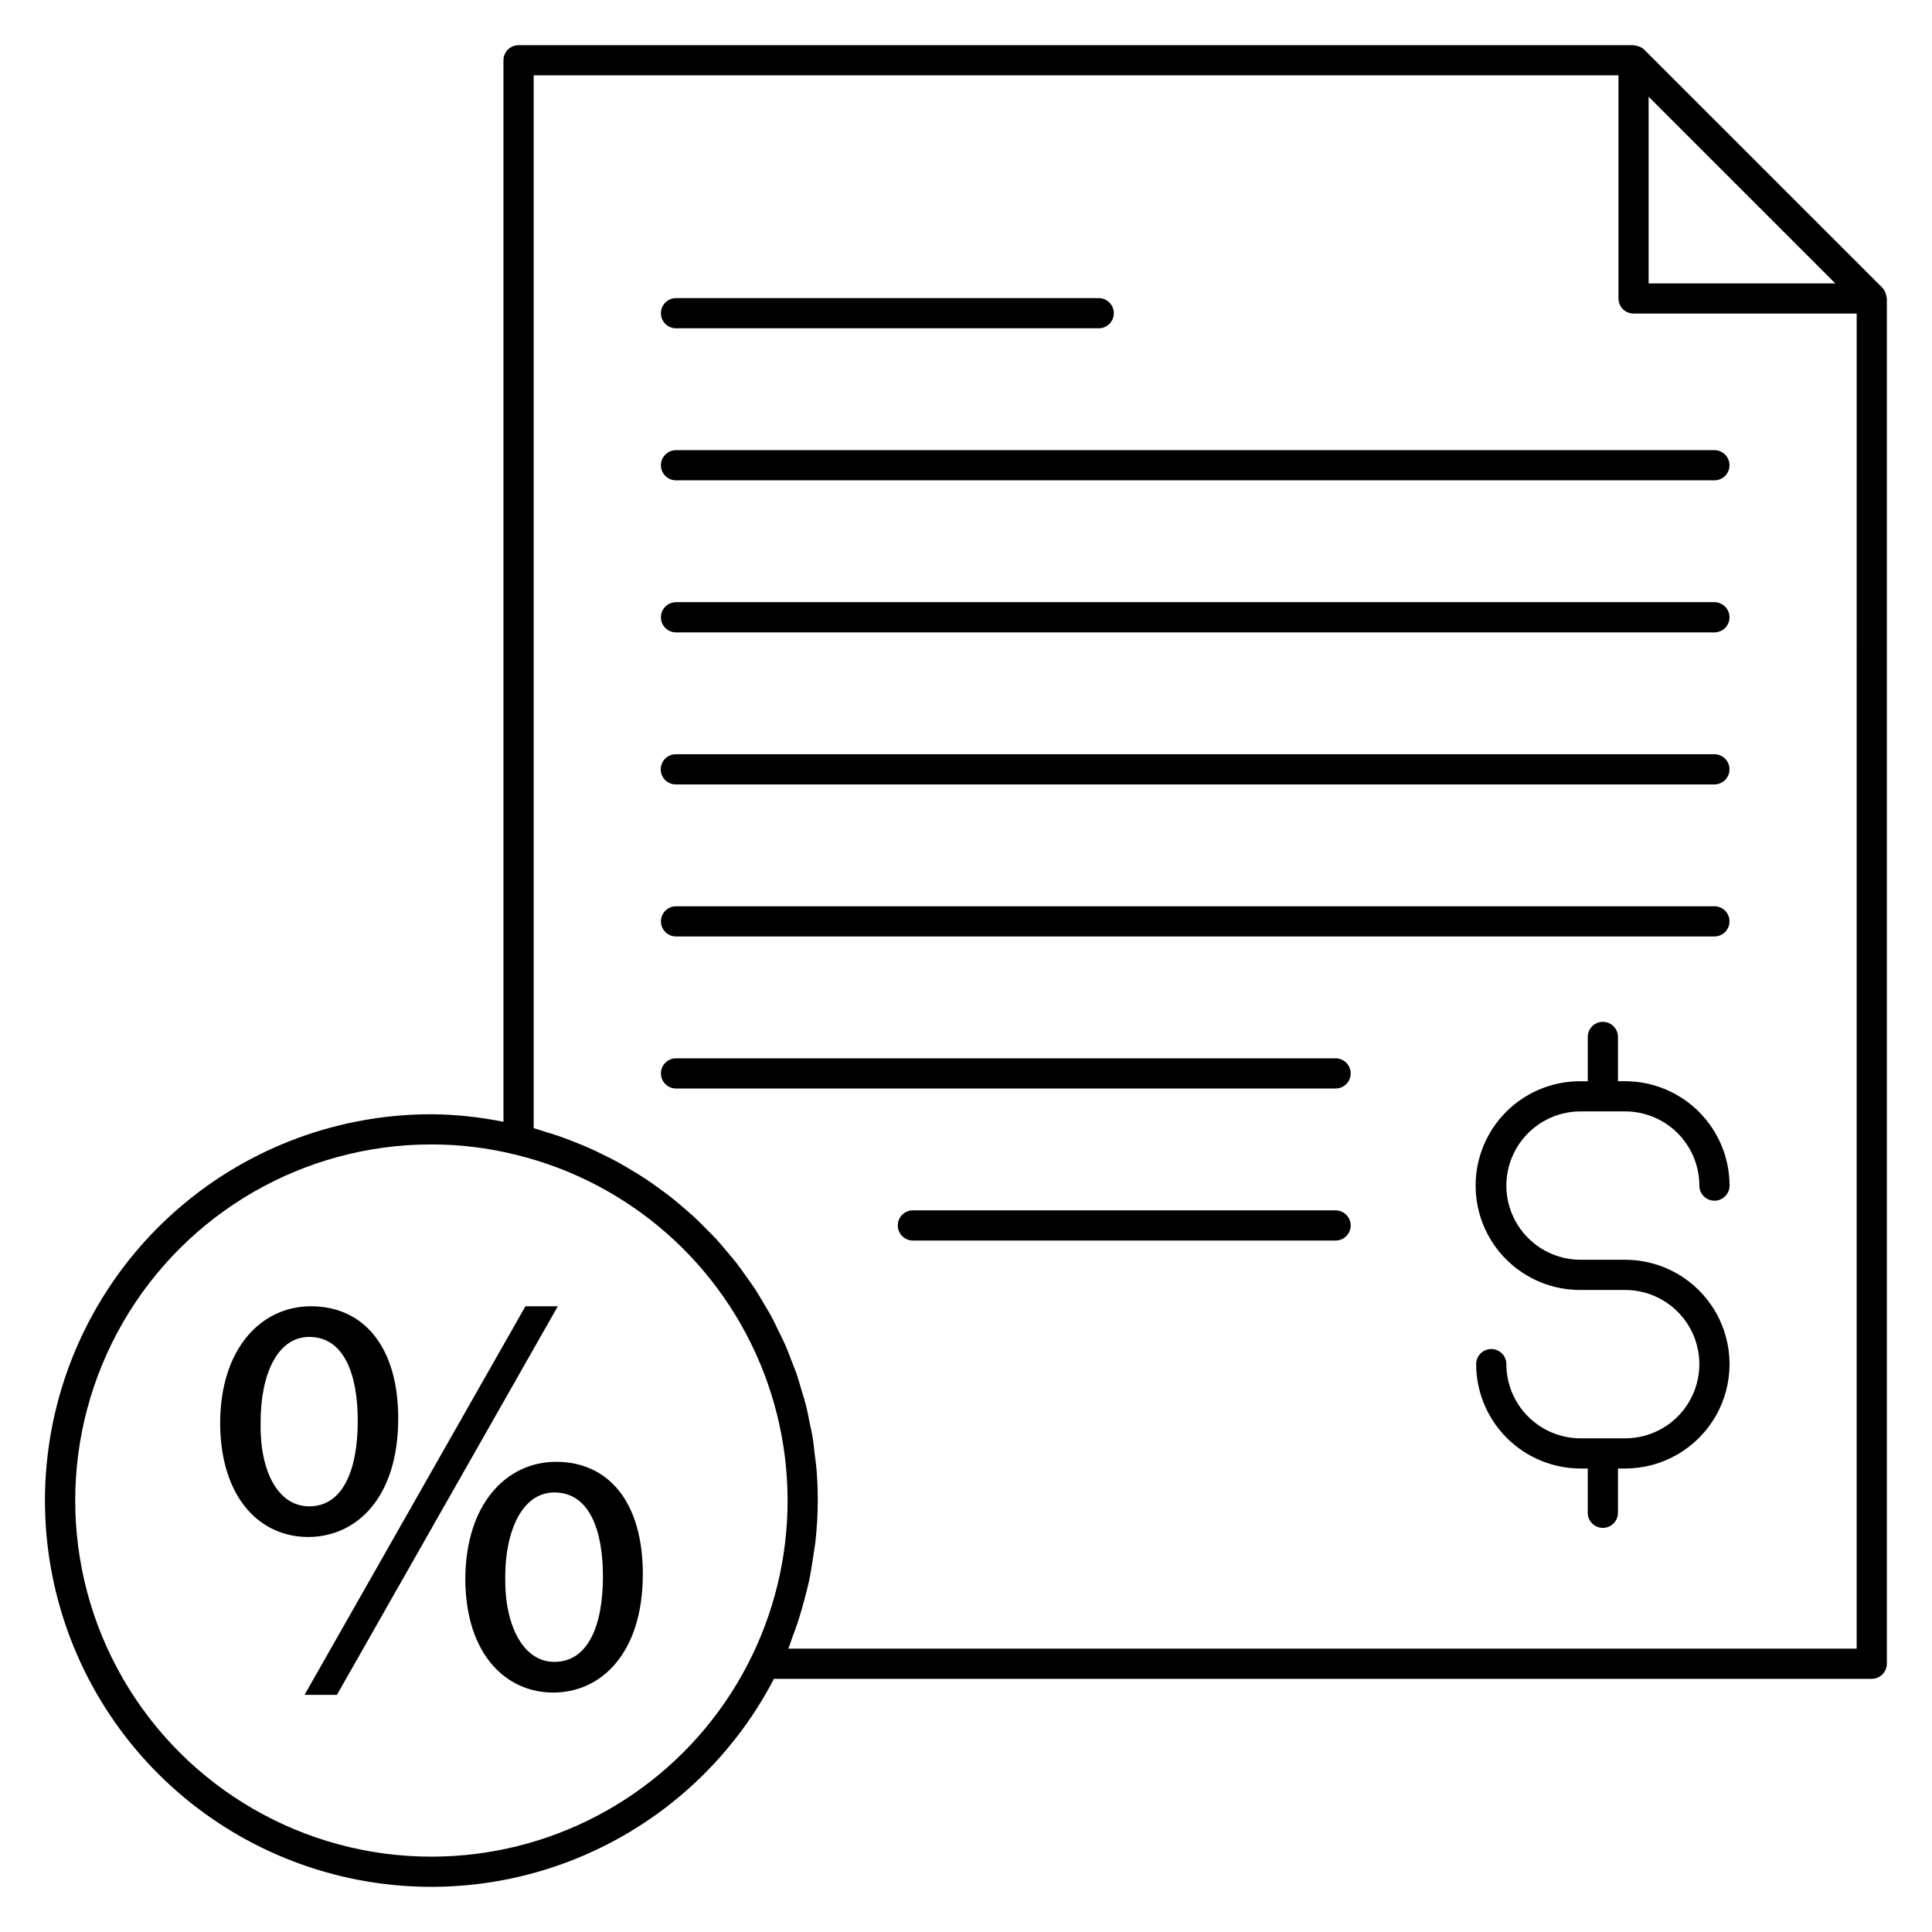
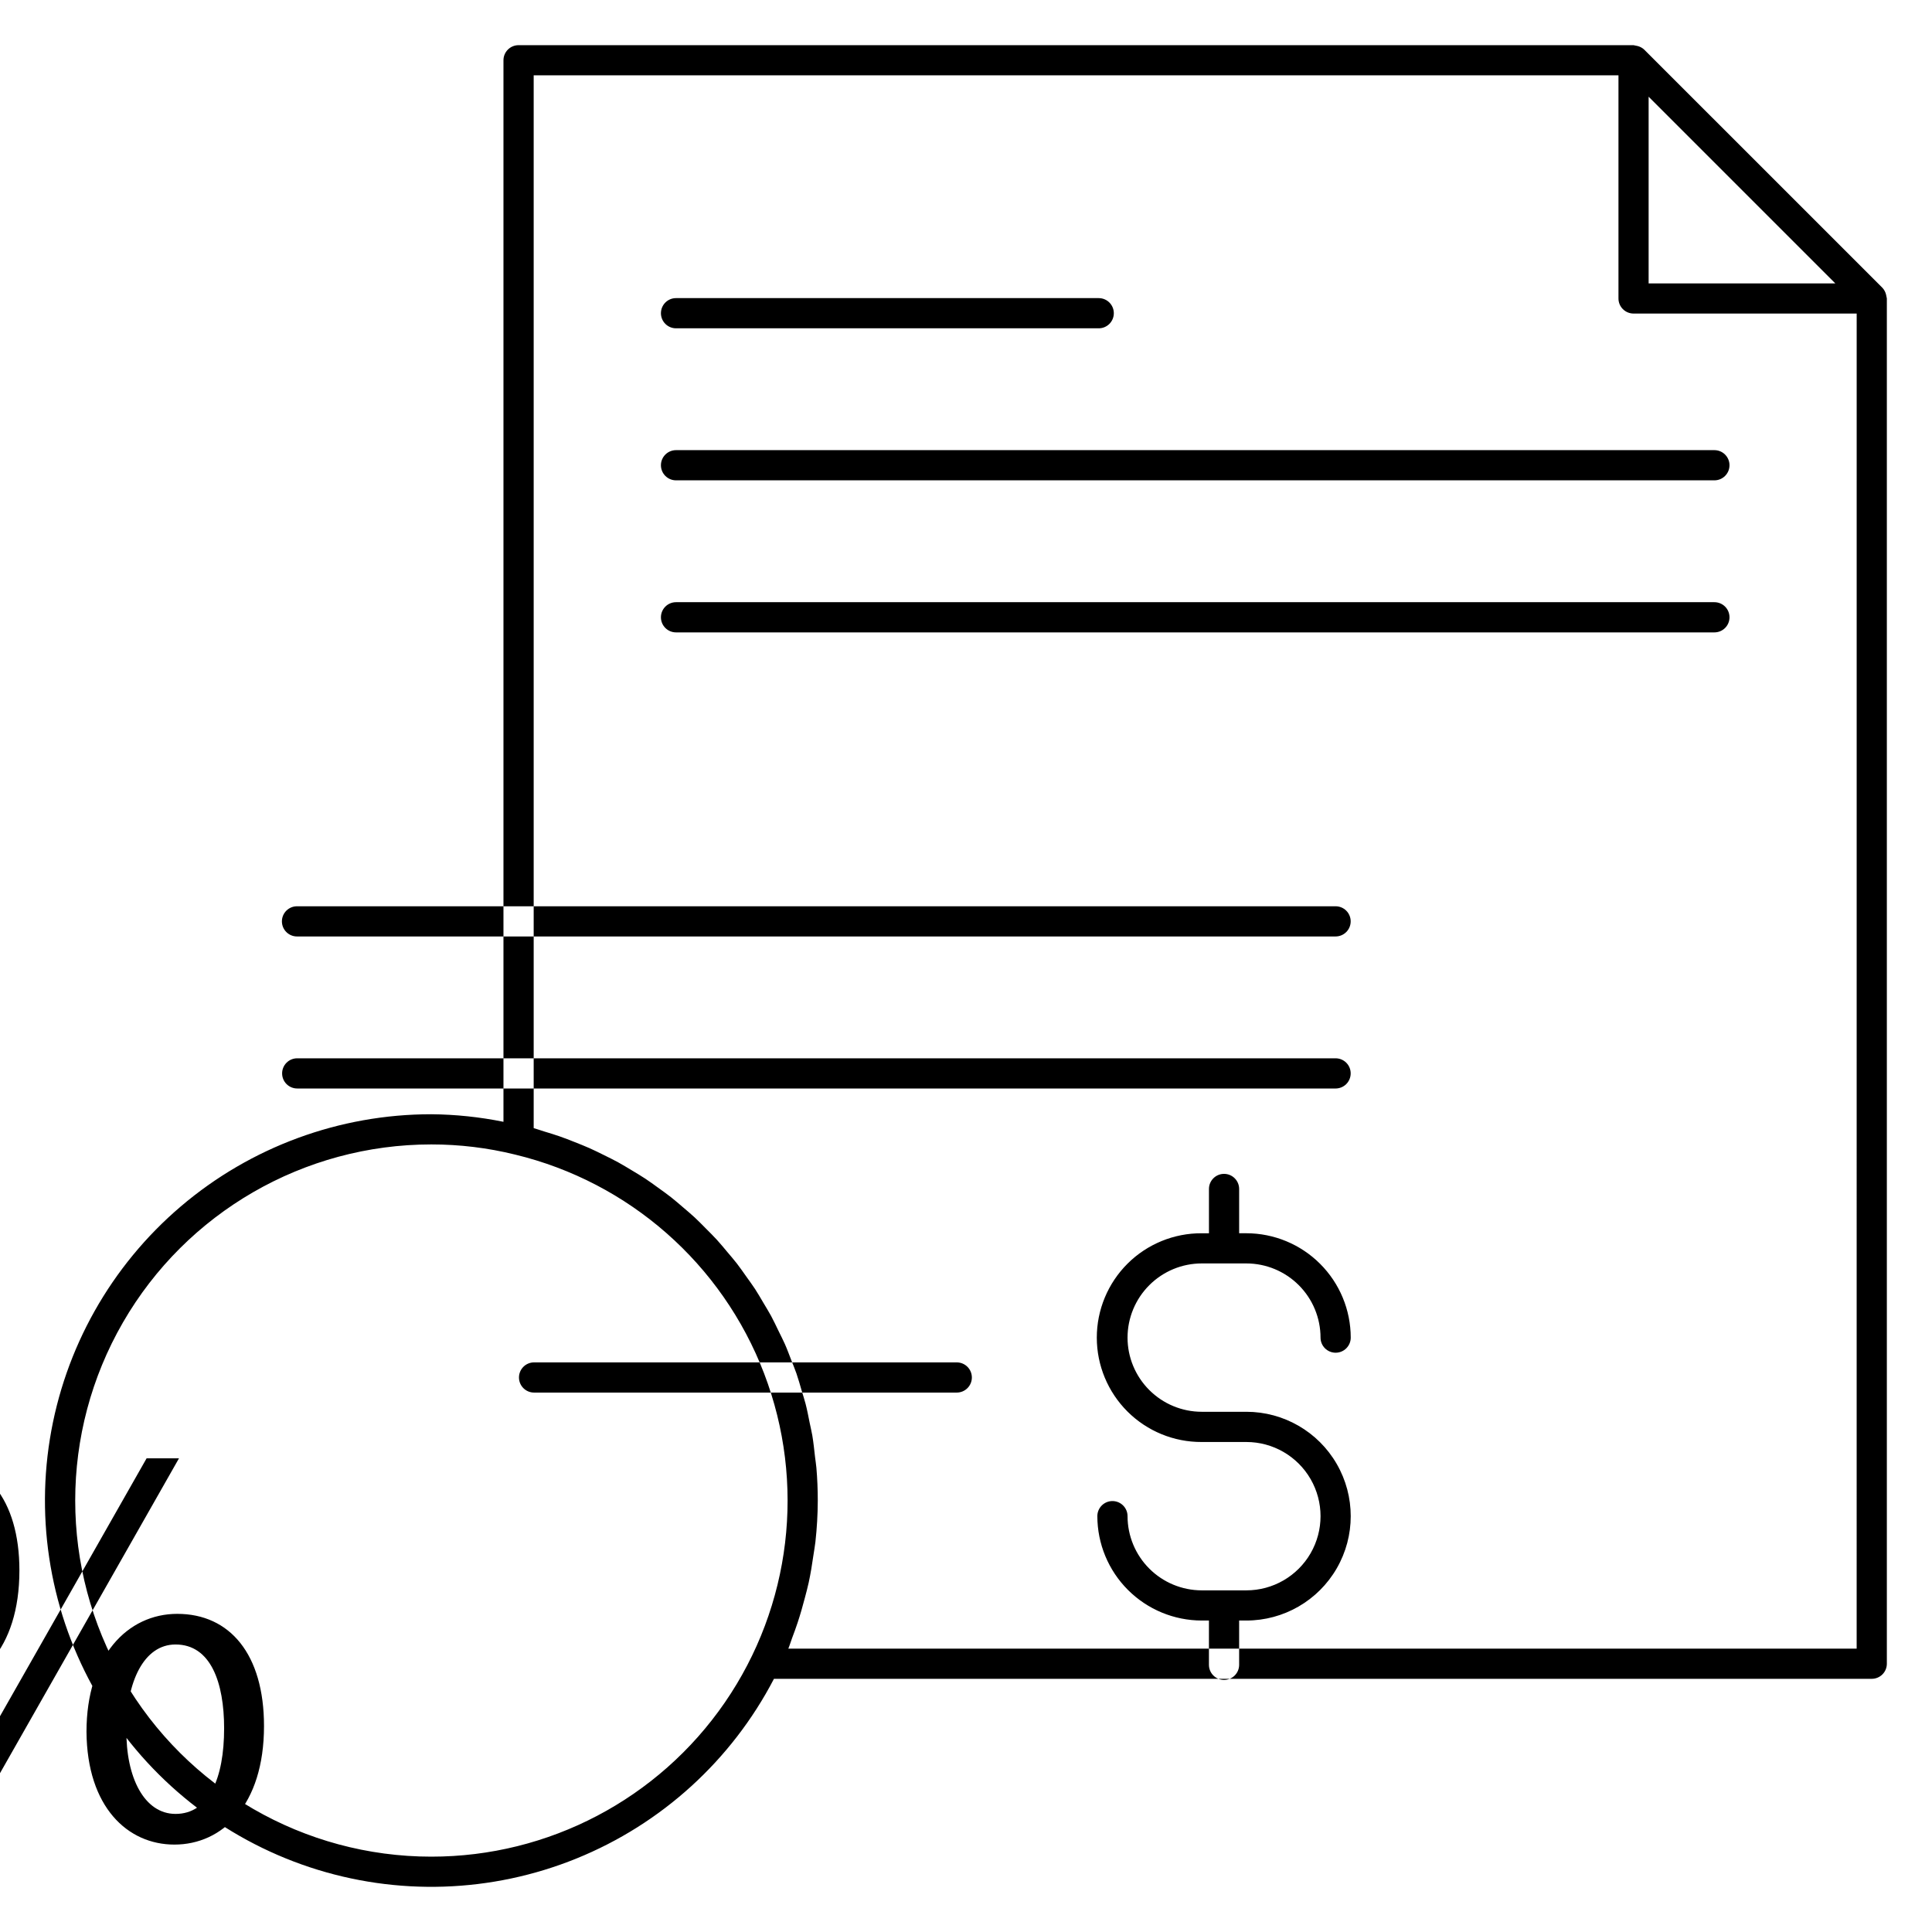
<svg xmlns="http://www.w3.org/2000/svg" fill="#000000" width="800px" height="800px" version="1.1" viewBox="144 144 512 512">
-   <path d="m643.93 222.59c-0.023-0.172-0.059-0.344-0.105-0.512-0.16-0.68-0.492-1.305-0.969-1.812l-63.121-63.113c-0.508-0.48-1.133-0.812-1.809-0.973-0.172-0.047-0.344-0.082-0.516-0.102-0.168-0.051-0.336-0.086-0.508-0.109h-295.48c-1.059 0-2.078 0.422-2.828 1.172s-1.172 1.77-1.172 2.828v281.32c-6.293-1.277-12.695-1.949-19.121-2.004-24.324-0.004-47.859 8.656-66.383 24.426-18.523 15.77-30.824 37.621-34.699 61.637s0.93 48.629 13.551 69.426c12.621 20.797 32.234 36.418 55.328 44.066 23.094 7.648 48.156 6.824 70.695-2.328 22.539-9.148 41.086-26.027 52.312-47.609h290.93c1.062 0 2.078-0.422 2.828-1.172s1.172-1.766 1.172-2.828v-361.8c-0.023-0.176-0.059-0.344-0.102-0.512zm-13.555-3.488h-49.473v-49.473zm-372.07 416.93c-33.715 0-64.871-17.988-81.727-47.188-16.859-29.199-16.859-65.172 0-94.371 16.855-29.199 48.012-47.188 81.727-47.188 7.481-0.004 14.934 0.898 22.195 2.688 30.203 7.285 54.883 28.973 65.988 57.988 11.105 29.016 7.215 61.641-10.406 87.23-17.617 25.59-46.707 40.863-77.777 40.84zm377.73-55.129h-283.12c0.387-0.93 0.66-1.898 1.016-2.84 0.516-1.359 1.008-2.715 1.465-4.094 0.707-2.144 1.328-4.312 1.898-6.5 0.352-1.355 0.723-2.695 1.02-4.066 0.52-2.402 0.906-4.824 1.254-7.258 0.168-1.18 0.398-2.348 0.527-3.535v-0.004c0.402-3.621 0.613-7.266 0.625-10.91 0-2.941-0.121-5.856-0.367-8.738-0.078-0.945-0.246-1.871-0.352-2.809-0.215-1.922-0.414-3.852-0.73-5.742-0.188-1.117-0.469-2.203-0.691-3.312-0.34-1.684-0.652-3.371-1.078-5.023-0.297-1.164-0.684-2.293-1.023-3.445-0.453-1.551-0.883-3.113-1.406-4.633-0.41-1.184-0.902-2.332-1.355-3.496-0.559-1.438-1.086-2.891-1.707-4.297-0.52-1.176-1.117-2.309-1.676-3.465-0.652-1.344-1.281-2.699-1.992-4.016-0.625-1.152-1.324-2.258-1.988-3.387-0.742-1.254-1.465-2.519-2.258-3.738-0.727-1.113-1.523-2.18-2.293-3.262-0.828-1.168-1.637-2.348-2.512-3.477-0.828-1.066-1.715-2.082-2.586-3.117-0.906-1.078-1.797-2.168-2.746-3.207-0.922-1.008-1.898-1.965-2.863-2.934-0.984-0.992-1.953-1.992-2.977-2.945-1.012-0.941-2.074-1.824-3.125-2.723-1.051-0.898-2.094-1.812-3.184-2.668-1.09-0.855-2.242-1.672-3.379-2.492-1.121-0.812-2.234-1.629-3.394-2.394-1.172-0.773-2.383-1.496-3.59-2.219s-2.383-1.445-3.613-2.121c-1.23-0.676-2.496-1.293-3.762-1.918s-2.551-1.266-3.856-1.848c-1.273-0.566-2.578-1.074-3.879-1.594-1.363-0.539-2.727-1.078-4.121-1.562-1.305-0.453-2.637-0.852-3.965-1.254-0.945-0.285-1.859-0.629-2.82-0.895v-279h287.48v59.129c-0.004 1.059 0.418 2.078 1.168 2.828s1.77 1.172 2.832 1.172h59.129zm-312.88-317.61h275.18c2.211 0 4 1.793 4 4 0 2.211-1.789 4-4 4h-275.18c-2.211 0-4-1.789-4-4 0-2.207 1.789-4 4-4zm279.18 44.297c0.004 1.059-0.418 2.078-1.168 2.828s-1.77 1.172-2.832 1.172h-275.18c-2.211 0-4-1.793-4-4 0-2.211 1.789-4.004 4-4.004h275.18c1.062 0 2.082 0.422 2.832 1.172s1.172 1.77 1.168 2.832zm-283.18-80.586c0-1.062 0.422-2.082 1.172-2.832s1.77-1.172 2.828-1.168h112.02c2.211 0 4 1.789 4 4 0 2.207-1.789 4-4 4h-112.02c-1.062 0-2.078-0.422-2.828-1.172s-1.172-1.77-1.172-2.828zm182.79 201.46c0 1.059-0.422 2.078-1.172 2.828s-1.77 1.172-2.828 1.172h-174.79c-2.211 0-4-1.793-4-4 0-2.211 1.789-4.004 4-4.004h174.79c1.062 0 2.078 0.422 2.828 1.172s1.172 1.77 1.172 2.832zm100.39-40.289v-0.004c0 1.062-0.418 2.078-1.172 2.828-0.75 0.754-1.766 1.172-2.828 1.172h-275.18c-2.211 0-4-1.789-4-4 0-2.207 1.789-4 4-4h275.18c1.062 0 2.082 0.422 2.832 1.172s1.172 1.766 1.168 2.828zm0-40.289v-0.004c0 1.062-0.418 2.078-1.172 2.828-0.75 0.75-1.766 1.172-2.828 1.172h-275.18c-1.07 0.016-2.102-0.398-2.863-1.152-0.766-0.75-1.191-1.777-1.191-2.848 0-1.07 0.426-2.098 1.191-2.848 0.762-0.754 1.793-1.168 2.863-1.152h275.18c1.062 0 2.082 0.418 2.832 1.172 0.75 0.75 1.172 1.766 1.168 2.828zm-100.39 120.87c0 1.062-0.422 2.078-1.172 2.828s-1.77 1.172-2.828 1.172h-112.02c-2.207 0-4-1.789-4-4s1.793-4 4-4h112.02c1.062 0 2.078 0.422 2.828 1.172s1.172 1.766 1.172 2.828zm-252.41 51.145c0-19-9.191-29.727-23.137-29.727-13.184 0-24.059 11.184-24.059 31.105 0.148 20.074 10.875 30.035 23.289 30.035 12.875 0 23.906-10.418 23.906-31.414zm-36.469 0.918c0-12.562 4.445-22.523 12.875-22.523 9.344 0 12.867 10.113 12.867 22.219 0 13.18-3.984 22.676-12.867 22.676-8.43 0.004-13.184-9.648-12.875-22.371zm78.762-30.645-58.539 102.98h-8.582l58.539-102.98zm-0.457 41.223c-13.18 0-24.059 11.188-24.059 31.262 0.156 19.918 10.879 29.883 23.293 29.883 12.719 0 23.75-10.422 23.75-31.414 0.004-19.004-9.039-29.73-22.984-29.73zm-0.461 53.016c-8.273 0-13.18-9.652-13.023-22.371 0-12.562 4.594-22.527 13.023-22.527 9.348 0 12.875 10.113 12.875 22.219 0 13.184-3.988 22.68-12.875 22.68zm252.29-126.22c0.004 5.211 2.078 10.207 5.766 13.891 3.684 3.684 8.68 5.758 13.891 5.762h11.832c9.879 0 19.012 5.273 23.953 13.832s4.941 19.102 0 27.66c-4.941 8.559-14.074 13.828-23.953 13.828h-1.914v11.738c0 2.207-1.793 4-4.004 4-2.207 0-4-1.793-4-4v-11.738h-1.914c-7.332-0.008-14.363-2.926-19.547-8.109-5.188-5.188-8.105-12.215-8.113-19.551 0-2.207 1.793-4 4-4 2.211 0 4.004 1.793 4.004 4 0.004 5.215 2.074 10.211 5.762 13.898 3.684 3.688 8.684 5.758 13.895 5.766h11.832c7.023 0 13.512-3.746 17.023-9.828 3.512-6.086 3.512-13.578 0-19.66s-10-9.828-17.023-9.828h-11.832c-7.359 0.039-14.434-2.859-19.652-8.051s-8.152-12.246-8.152-19.609c0-7.359 2.934-14.418 8.152-19.609s12.293-8.086 19.652-8.047h1.918v-11.742c0-2.207 1.789-4 4-4 2.207 0 4 1.793 4 4v11.738h1.914c7.332 0.008 14.363 2.922 19.547 8.109 5.188 5.184 8.105 12.215 8.113 19.551 0 2.207-1.793 4-4 4-2.211 0-4.004-1.793-4.004-4-0.004-5.215-2.078-10.211-5.762-13.895-3.688-3.688-8.684-5.762-13.895-5.766h-11.832c-5.211 0.004-10.207 2.078-13.895 5.766-3.684 3.684-5.758 8.68-5.762 13.895z" />
+   <path d="m643.93 222.59c-0.023-0.172-0.059-0.344-0.105-0.512-0.16-0.68-0.492-1.305-0.969-1.812l-63.121-63.113c-0.508-0.48-1.133-0.812-1.809-0.973-0.172-0.047-0.344-0.082-0.516-0.102-0.168-0.051-0.336-0.086-0.508-0.109h-295.48c-1.059 0-2.078 0.422-2.828 1.172s-1.172 1.77-1.172 2.828v281.32c-6.293-1.277-12.695-1.949-19.121-2.004-24.324-0.004-47.859 8.656-66.383 24.426-18.523 15.77-30.824 37.621-34.699 61.637s0.93 48.629 13.551 69.426c12.621 20.797 32.234 36.418 55.328 44.066 23.094 7.648 48.156 6.824 70.695-2.328 22.539-9.148 41.086-26.027 52.312-47.609h290.93c1.062 0 2.078-0.422 2.828-1.172s1.172-1.766 1.172-2.828v-361.8c-0.023-0.176-0.059-0.344-0.102-0.512zm-13.555-3.488h-49.473v-49.473zm-372.07 416.93c-33.715 0-64.871-17.988-81.727-47.188-16.859-29.199-16.859-65.172 0-94.371 16.855-29.199 48.012-47.188 81.727-47.188 7.481-0.004 14.934 0.898 22.195 2.688 30.203 7.285 54.883 28.973 65.988 57.988 11.105 29.016 7.215 61.641-10.406 87.23-17.617 25.59-46.707 40.863-77.777 40.84zm377.73-55.129h-283.12c0.387-0.93 0.66-1.898 1.016-2.84 0.516-1.359 1.008-2.715 1.465-4.094 0.707-2.144 1.328-4.312 1.898-6.5 0.352-1.355 0.723-2.695 1.02-4.066 0.52-2.402 0.906-4.824 1.254-7.258 0.168-1.18 0.398-2.348 0.527-3.535v-0.004c0.402-3.621 0.613-7.266 0.625-10.91 0-2.941-0.121-5.856-0.367-8.738-0.078-0.945-0.246-1.871-0.352-2.809-0.215-1.922-0.414-3.852-0.73-5.742-0.188-1.117-0.469-2.203-0.691-3.312-0.34-1.684-0.652-3.371-1.078-5.023-0.297-1.164-0.684-2.293-1.023-3.445-0.453-1.551-0.883-3.113-1.406-4.633-0.41-1.184-0.902-2.332-1.355-3.496-0.559-1.438-1.086-2.891-1.707-4.297-0.52-1.176-1.117-2.309-1.676-3.465-0.652-1.344-1.281-2.699-1.992-4.016-0.625-1.152-1.324-2.258-1.988-3.387-0.742-1.254-1.465-2.519-2.258-3.738-0.727-1.113-1.523-2.18-2.293-3.262-0.828-1.168-1.637-2.348-2.512-3.477-0.828-1.066-1.715-2.082-2.586-3.117-0.906-1.078-1.797-2.168-2.746-3.207-0.922-1.008-1.898-1.965-2.863-2.934-0.984-0.992-1.953-1.992-2.977-2.945-1.012-0.941-2.074-1.824-3.125-2.723-1.051-0.898-2.094-1.812-3.184-2.668-1.09-0.855-2.242-1.672-3.379-2.492-1.121-0.812-2.234-1.629-3.394-2.394-1.172-0.773-2.383-1.496-3.59-2.219s-2.383-1.445-3.613-2.121c-1.23-0.676-2.496-1.293-3.762-1.918s-2.551-1.266-3.856-1.848c-1.273-0.566-2.578-1.074-3.879-1.594-1.363-0.539-2.727-1.078-4.121-1.562-1.305-0.453-2.637-0.852-3.965-1.254-0.945-0.285-1.859-0.629-2.82-0.895v-279h287.48v59.129c-0.004 1.059 0.418 2.078 1.168 2.828s1.77 1.172 2.832 1.172h59.129zm-312.88-317.61h275.18c2.211 0 4 1.793 4 4 0 2.211-1.789 4-4 4h-275.18c-2.211 0-4-1.789-4-4 0-2.207 1.789-4 4-4zm279.18 44.297c0.004 1.059-0.418 2.078-1.168 2.828s-1.77 1.172-2.832 1.172h-275.18c-2.211 0-4-1.793-4-4 0-2.211 1.789-4.004 4-4.004h275.18c1.062 0 2.082 0.422 2.832 1.172s1.172 1.77 1.168 2.832zm-283.18-80.586c0-1.062 0.422-2.082 1.172-2.832s1.77-1.172 2.828-1.168h112.02c2.211 0 4 1.789 4 4 0 2.207-1.789 4-4 4h-112.02c-1.062 0-2.078-0.422-2.828-1.172s-1.172-1.77-1.172-2.828zm182.79 201.46c0 1.059-0.422 2.078-1.172 2.828s-1.77 1.172-2.828 1.172h-174.79c-2.211 0-4-1.793-4-4 0-2.211 1.789-4.004 4-4.004h174.79c1.062 0 2.078 0.422 2.828 1.172s1.172 1.77 1.172 2.832zv-0.004c0 1.062-0.418 2.078-1.172 2.828-0.75 0.754-1.766 1.172-2.828 1.172h-275.18c-2.211 0-4-1.789-4-4 0-2.207 1.789-4 4-4h275.18c1.062 0 2.082 0.422 2.832 1.172s1.172 1.766 1.168 2.828zm0-40.289v-0.004c0 1.062-0.418 2.078-1.172 2.828-0.75 0.75-1.766 1.172-2.828 1.172h-275.18c-1.07 0.016-2.102-0.398-2.863-1.152-0.766-0.75-1.191-1.777-1.191-2.848 0-1.07 0.426-2.098 1.191-2.848 0.762-0.754 1.793-1.168 2.863-1.152h275.18c1.062 0 2.082 0.418 2.832 1.172 0.75 0.75 1.172 1.766 1.168 2.828zm-100.39 120.87c0 1.062-0.422 2.078-1.172 2.828s-1.77 1.172-2.828 1.172h-112.02c-2.207 0-4-1.789-4-4s1.793-4 4-4h112.02c1.062 0 2.078 0.422 2.828 1.172s1.172 1.766 1.172 2.828zm-252.41 51.145c0-19-9.191-29.727-23.137-29.727-13.184 0-24.059 11.184-24.059 31.105 0.148 20.074 10.875 30.035 23.289 30.035 12.875 0 23.906-10.418 23.906-31.414zm-36.469 0.918c0-12.562 4.445-22.523 12.875-22.523 9.344 0 12.867 10.113 12.867 22.219 0 13.18-3.984 22.676-12.867 22.676-8.43 0.004-13.184-9.648-12.875-22.371zm78.762-30.645-58.539 102.98h-8.582l58.539-102.98zm-0.457 41.223c-13.18 0-24.059 11.188-24.059 31.262 0.156 19.918 10.879 29.883 23.293 29.883 12.719 0 23.75-10.422 23.75-31.414 0.004-19.004-9.039-29.73-22.984-29.73zm-0.461 53.016c-8.273 0-13.18-9.652-13.023-22.371 0-12.562 4.594-22.527 13.023-22.527 9.348 0 12.875 10.113 12.875 22.219 0 13.184-3.988 22.68-12.875 22.68zm252.29-126.22c0.004 5.211 2.078 10.207 5.766 13.891 3.684 3.684 8.68 5.758 13.891 5.762h11.832c9.879 0 19.012 5.273 23.953 13.832s4.941 19.102 0 27.66c-4.941 8.559-14.074 13.828-23.953 13.828h-1.914v11.738c0 2.207-1.793 4-4.004 4-2.207 0-4-1.793-4-4v-11.738h-1.914c-7.332-0.008-14.363-2.926-19.547-8.109-5.188-5.188-8.105-12.215-8.113-19.551 0-2.207 1.793-4 4-4 2.211 0 4.004 1.793 4.004 4 0.004 5.215 2.074 10.211 5.762 13.898 3.684 3.688 8.684 5.758 13.895 5.766h11.832c7.023 0 13.512-3.746 17.023-9.828 3.512-6.086 3.512-13.578 0-19.66s-10-9.828-17.023-9.828h-11.832c-7.359 0.039-14.434-2.859-19.652-8.051s-8.152-12.246-8.152-19.609c0-7.359 2.934-14.418 8.152-19.609s12.293-8.086 19.652-8.047h1.918v-11.742c0-2.207 1.789-4 4-4 2.207 0 4 1.793 4 4v11.738h1.914c7.332 0.008 14.363 2.922 19.547 8.109 5.188 5.184 8.105 12.215 8.113 19.551 0 2.207-1.793 4-4 4-2.211 0-4.004-1.793-4.004-4-0.004-5.215-2.078-10.211-5.762-13.895-3.688-3.688-8.684-5.762-13.895-5.766h-11.832c-5.211 0.004-10.207 2.078-13.895 5.766-3.684 3.684-5.758 8.68-5.762 13.895z" />
</svg>